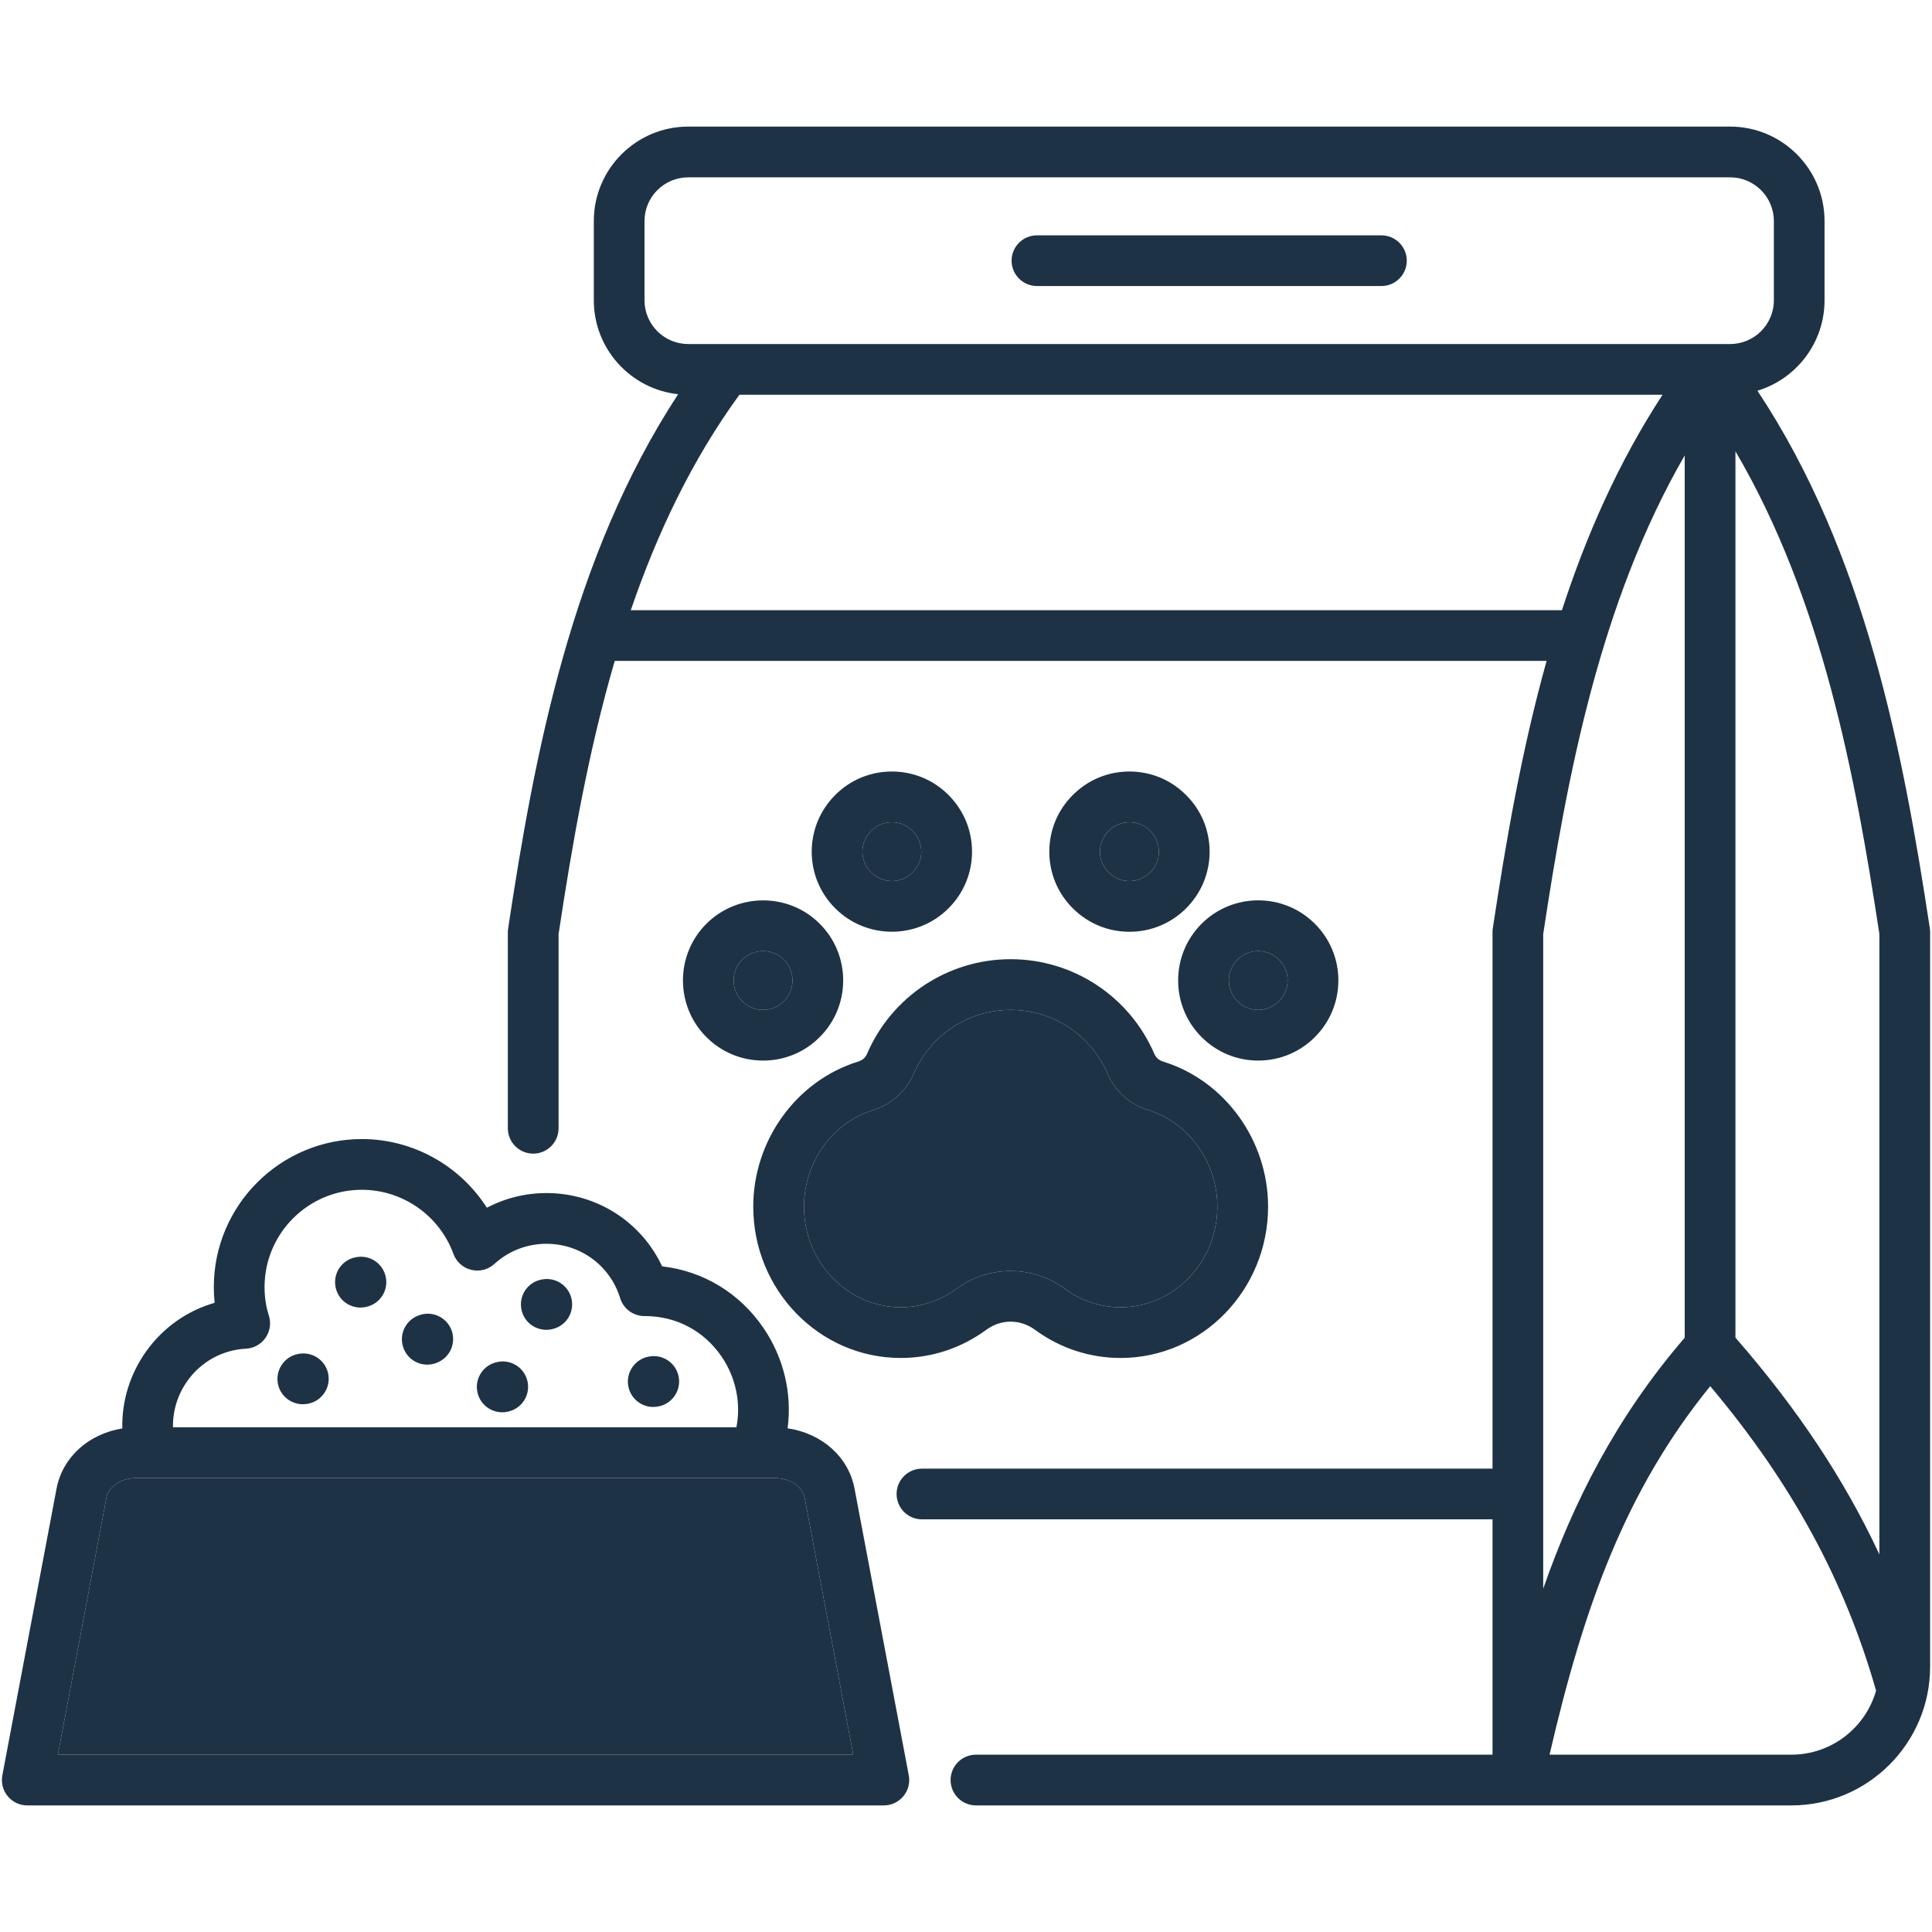
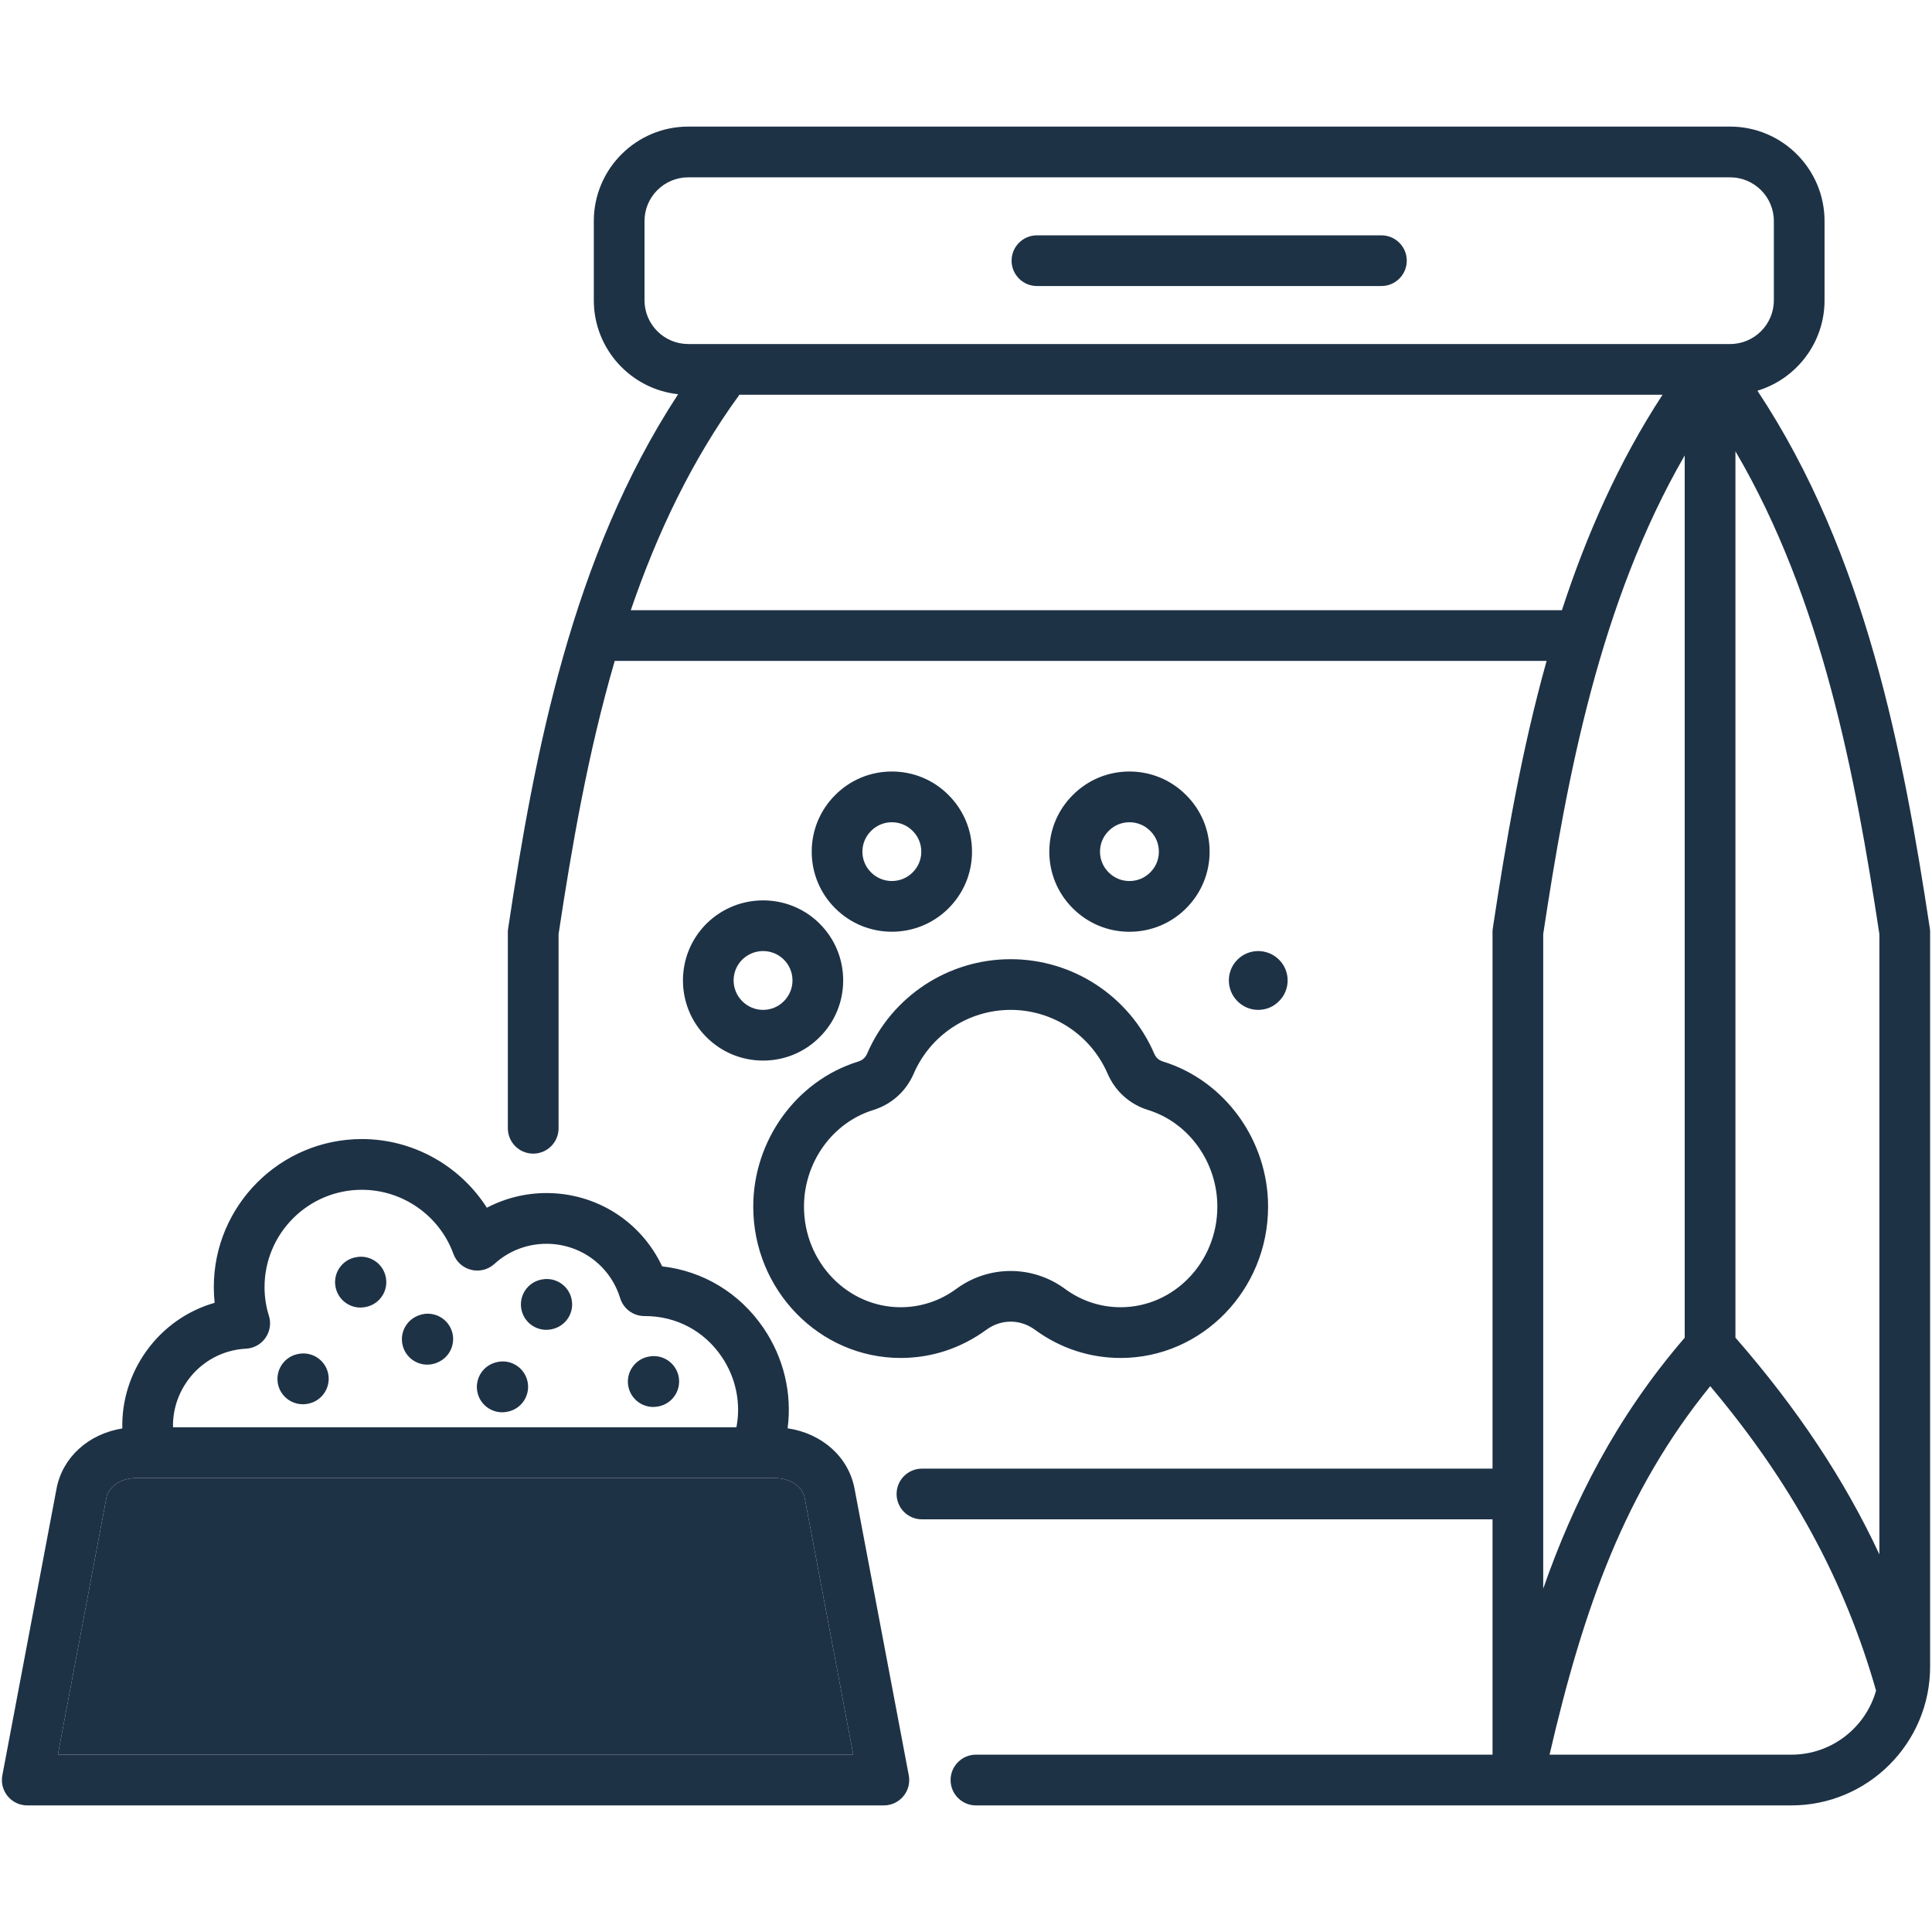
<svg xmlns="http://www.w3.org/2000/svg" width="42" height="42" viewBox="0 0 42 42" fill="none">
-   <path d="M24.079 23.342C24.247 23.727 24.561 24.008 24.963 24.132C25.847 24.407 26.464 25.27 26.464 26.231C26.464 27.437 25.521 28.418 24.361 28.418C23.927 28.418 23.509 28.281 23.155 28.021C22.801 27.76 22.385 27.63 21.97 27.63C21.556 27.63 21.141 27.76 20.788 28.02C20.432 28.281 20.015 28.418 19.58 28.418C18.421 28.418 17.478 27.437 17.478 26.231C17.478 25.27 18.095 24.407 18.978 24.133C19.381 24.008 19.695 23.727 19.863 23.341C20.227 22.498 21.055 21.954 21.971 21.954C22.887 21.954 23.714 22.498 24.079 23.342Z" fill="#1E3246" />
-   <path d="M19.84 18.966C19.591 19.215 19.186 19.215 18.936 18.965C18.815 18.845 18.748 18.685 18.748 18.515C18.748 18.344 18.815 18.184 18.938 18.062C19.058 17.941 19.218 17.875 19.388 17.875C19.559 17.875 19.719 17.941 19.839 18.062L19.841 18.064C19.962 18.184 20.028 18.344 20.028 18.515C20.028 18.685 19.962 18.845 19.84 18.966Z" fill="#1E3246" />
-   <path d="M17.041 20.862C17.161 20.982 17.228 21.143 17.228 21.314C17.228 21.484 17.161 21.645 17.04 21.766C16.92 21.887 16.76 21.953 16.59 21.954C16.419 21.954 16.257 21.887 16.136 21.765C15.886 21.516 15.886 21.111 16.134 20.863C16.26 20.738 16.425 20.675 16.589 20.675C16.753 20.675 16.917 20.738 17.041 20.862Z" fill="#1E3246" />
-   <path d="M25.005 18.966C24.884 19.087 24.724 19.153 24.553 19.153C24.383 19.153 24.222 19.087 24.101 18.965C23.98 18.845 23.913 18.685 23.913 18.515C23.913 18.344 23.98 18.184 24.101 18.064L24.103 18.062C24.223 17.941 24.383 17.875 24.553 17.875C24.724 17.875 24.884 17.941 25.006 18.064C25.127 18.184 25.193 18.344 25.193 18.515C25.193 18.685 25.127 18.845 25.005 18.966Z" fill="#1E3246" />
  <path fill-rule="evenodd" clip-rule="evenodd" d="M38.205 8.494C40.557 12.041 41.374 16.363 41.953 20.182C41.957 20.209 41.959 20.237 41.959 20.265V36.233C41.959 37.895 40.606 39.248 38.943 39.248H32.997H21.216C20.912 39.248 20.665 39.001 20.665 38.697C20.665 38.392 20.912 38.145 21.216 38.145H32.446V33.029H20.042C19.738 33.029 19.491 32.783 19.491 32.478C19.491 32.174 19.738 31.927 20.042 31.927H32.446V20.264C32.446 20.237 32.448 20.209 32.452 20.182C32.734 18.315 33.074 16.327 33.622 14.367H13.364C12.784 16.355 12.432 18.394 12.143 20.306V24.528C12.143 24.832 11.896 25.079 11.592 25.079C11.287 25.079 11.04 24.832 11.04 24.528V20.265C11.04 20.237 11.043 20.209 11.047 20.182C11.619 16.391 12.427 12.105 14.742 8.57C13.713 8.46 12.909 7.587 12.909 6.529V4.805C12.909 3.673 13.83 2.752 14.962 2.752H37.611C38.743 2.752 39.664 3.673 39.664 4.805V6.529C39.664 7.454 39.048 8.239 38.205 8.494ZM14.011 4.805V6.528C14.011 7.053 14.438 7.479 14.962 7.479H37.611C38.135 7.479 38.562 7.053 38.562 6.529V4.805C38.562 4.281 38.135 3.855 37.611 3.855H14.962C14.438 3.855 14.011 4.281 14.011 4.805ZM16.074 8.582C15.033 10.011 14.28 11.608 13.713 13.265H33.955C34.486 11.635 35.186 10.045 36.142 8.582H16.074ZM36.624 9.901C34.773 13.104 34.063 16.906 33.548 20.306V34.536C34.201 32.666 35.13 30.814 36.624 29.081V9.901ZM33.686 38.145H38.943C39.818 38.145 40.557 37.555 40.784 36.753C40.102 34.36 38.95 32.239 37.179 30.134C35.333 32.406 34.429 34.936 33.686 38.145ZM37.727 29.079C39.067 30.615 40.093 32.156 40.856 33.791V20.306C40.335 16.872 39.615 13.028 37.727 9.811V29.079ZM18.651 23.079C18.751 23.049 18.811 22.995 18.852 22.902C19.39 21.657 20.615 20.852 21.971 20.852C23.327 20.852 24.552 21.657 25.091 22.903C25.131 22.995 25.191 23.049 25.29 23.079C26.631 23.496 27.567 24.792 27.567 26.231C27.567 28.045 26.129 29.521 24.361 29.521C23.691 29.521 23.048 29.31 22.502 28.91C22.179 28.672 21.763 28.672 21.441 28.909C20.893 29.31 20.251 29.521 19.58 29.521C17.813 29.521 16.375 28.045 16.375 26.231C16.375 24.792 17.311 23.496 18.651 23.079ZM24.963 24.132C24.561 24.008 24.247 23.727 24.079 23.342C23.714 22.498 22.887 21.954 21.971 21.954C21.055 21.954 20.227 22.498 19.863 23.341C19.695 23.727 19.381 24.008 18.978 24.133C18.095 24.407 17.478 25.27 17.478 26.231C17.478 27.437 18.421 28.418 19.58 28.418C20.015 28.418 20.432 28.281 20.788 28.02C21.141 27.76 21.556 27.63 21.97 27.63C22.385 27.63 22.801 27.76 23.155 28.021C23.509 28.281 23.927 28.418 24.361 28.418C25.521 28.418 26.464 27.437 26.464 26.231C26.464 25.27 25.847 24.407 24.963 24.132ZM15.356 22.545C14.677 21.866 14.677 20.761 15.356 20.082C16.038 19.404 17.143 19.404 17.821 20.082C18.149 20.411 18.33 20.848 18.33 21.314C18.33 21.779 18.149 22.216 17.82 22.545C17.493 22.874 17.056 23.056 16.591 23.056H16.589C16.123 23.056 15.686 22.875 15.356 22.545ZM17.228 21.314C17.228 21.143 17.161 20.982 17.041 20.862C16.917 20.738 16.753 20.675 16.589 20.675C16.425 20.675 16.26 20.738 16.134 20.863C15.886 21.111 15.886 21.516 16.136 21.765C16.257 21.887 16.419 21.954 16.59 21.954C16.76 21.953 16.92 21.887 17.04 21.766C17.161 21.645 17.228 21.484 17.228 21.314ZM18.158 17.282C18.485 16.954 18.922 16.772 19.388 16.772C19.854 16.772 20.291 16.953 20.62 17.283C20.949 17.612 21.131 18.049 21.131 18.515C21.131 18.98 20.949 19.418 20.619 19.747C20.28 20.086 19.834 20.255 19.389 20.255C18.943 20.255 18.497 20.086 18.157 19.746C17.828 19.418 17.646 18.98 17.646 18.515C17.646 18.049 17.828 17.611 18.158 17.282ZM18.936 18.965C19.186 19.215 19.591 19.215 19.84 18.966C19.962 18.845 20.028 18.685 20.028 18.515C20.028 18.344 19.962 18.184 19.841 18.064L19.839 18.062C19.719 17.941 19.559 17.875 19.388 17.875C19.218 17.875 19.058 17.941 18.938 18.062C18.815 18.184 18.748 18.344 18.748 18.515C18.748 18.685 18.815 18.845 18.936 18.965ZM23.322 17.283C23.651 16.953 24.088 16.772 24.553 16.772C25.019 16.772 25.457 16.954 25.785 17.284C26.114 17.611 26.296 18.049 26.296 18.515C26.296 18.98 26.114 19.418 25.784 19.747C25.456 20.075 25.019 20.256 24.553 20.256C24.088 20.256 23.651 20.075 23.322 19.746C22.992 19.418 22.811 18.98 22.811 18.515C22.811 18.049 22.992 17.612 23.322 17.283ZM24.553 19.153C24.724 19.153 24.884 19.087 25.005 18.966C25.127 18.845 25.193 18.685 25.193 18.515C25.193 18.344 25.127 18.184 25.006 18.064C24.884 17.941 24.724 17.875 24.553 17.875C24.383 17.875 24.223 17.941 24.103 18.062L24.101 18.064C23.98 18.184 23.913 18.344 23.913 18.515C23.913 18.685 23.98 18.845 24.101 18.965C24.222 19.087 24.383 19.153 24.553 19.153ZM22.542 5.116C22.238 5.116 21.991 5.362 21.991 5.667C21.991 5.971 22.238 6.218 22.542 6.218H30.031C30.335 6.218 30.582 5.971 30.582 5.667C30.582 5.362 30.335 5.116 30.031 5.116H22.542ZM17.122 31.05C17.866 31.16 18.446 31.668 18.577 32.362L19.756 38.594C19.787 38.756 19.744 38.922 19.639 39.048C19.534 39.175 19.378 39.248 19.214 39.248H0.592C0.428 39.248 0.273 39.175 0.168 39.048C0.063 38.922 0.02 38.756 0.051 38.594L1.229 32.362C1.359 31.676 1.927 31.171 2.659 31.053C2.645 30.457 2.826 29.865 3.187 29.364C3.556 28.853 4.076 28.491 4.666 28.322C4.654 28.209 4.648 28.095 4.648 27.981C4.648 26.206 6.092 24.762 7.867 24.762C8.979 24.762 10.001 25.341 10.584 26.255C10.98 26.047 11.423 25.936 11.88 25.936C12.973 25.936 13.941 26.562 14.394 27.529C15.291 27.633 16.081 28.11 16.6 28.873C17.041 29.522 17.221 30.298 17.122 31.05ZM5.348 29.319C4.841 29.345 4.379 29.597 4.081 30.01C3.863 30.312 3.753 30.669 3.761 31.027H16.009C16.111 30.504 15.999 29.951 15.688 29.493C15.307 28.932 14.699 28.61 14.02 28.61H14.009C13.767 28.61 13.553 28.452 13.482 28.221C13.264 27.514 12.62 27.039 11.88 27.039C11.458 27.039 11.056 27.194 10.748 27.477C10.611 27.601 10.423 27.649 10.244 27.605C10.065 27.562 9.92 27.431 9.857 27.259C9.554 26.425 8.754 25.865 7.866 25.865C6.7 25.865 5.751 26.814 5.751 27.981C5.751 28.194 5.782 28.403 5.846 28.603C5.897 28.765 5.87 28.943 5.772 29.083C5.675 29.223 5.518 29.311 5.348 29.319ZM2.312 32.568L1.258 38.145L18.549 38.146L17.494 32.568C17.453 32.35 17.228 32.13 16.819 32.13H2.987C2.578 32.13 2.354 32.35 2.312 32.568ZM7.954 28.412C8.253 28.353 8.447 28.063 8.387 27.764C8.328 27.465 8.038 27.271 7.739 27.331L7.728 27.333C7.429 27.392 7.235 27.682 7.295 27.981C7.347 28.243 7.577 28.425 7.835 28.425C7.87 28.425 7.906 28.422 7.943 28.414L7.954 28.412ZM6.702 30.515C7 30.455 7.194 30.165 7.135 29.866C7.076 29.568 6.786 29.374 6.487 29.433L6.476 29.435C6.177 29.495 5.983 29.785 6.042 30.084C6.094 30.346 6.325 30.527 6.582 30.527C6.618 30.527 6.654 30.524 6.69 30.517L6.702 30.515ZM11.994 28.896C12.293 28.837 12.487 28.547 12.427 28.248C12.368 27.95 12.078 27.756 11.779 27.815L11.768 27.817C11.469 27.876 11.275 28.167 11.335 28.465C11.387 28.728 11.617 28.909 11.875 28.909C11.91 28.909 11.946 28.906 11.983 28.899L11.994 28.896ZM14.32 30.573C14.618 30.514 14.812 30.223 14.753 29.925C14.694 29.626 14.404 29.432 14.105 29.491L14.094 29.493C13.795 29.553 13.601 29.843 13.66 30.142C13.712 30.404 13.943 30.586 14.2 30.586C14.236 30.586 14.272 30.582 14.308 30.575L14.32 30.573ZM9.503 29.622C9.786 29.51 9.924 29.19 9.812 28.907C9.699 28.624 9.379 28.485 9.096 28.598L9.085 28.602C8.802 28.715 8.663 29.035 8.776 29.318C8.862 29.534 9.069 29.666 9.288 29.666C9.356 29.666 9.425 29.653 9.492 29.627L9.503 29.622ZM11.036 30.689C11.335 30.63 11.529 30.339 11.47 30.041C11.41 29.742 11.121 29.548 10.822 29.607L10.81 29.61C10.512 29.669 10.318 29.959 10.377 30.258C10.429 30.52 10.659 30.702 10.917 30.702C10.953 30.702 10.989 30.698 11.025 30.691L11.036 30.689Z" fill="#1E3246" />
-   <path fill-rule="evenodd" clip-rule="evenodd" d="M26.12 22.544C26.449 22.874 26.887 23.056 27.352 23.056C27.818 23.056 28.256 22.874 28.583 22.546C28.913 22.217 29.095 21.779 29.095 21.314C29.095 20.848 28.913 20.41 28.584 20.082C27.905 19.403 26.8 19.403 26.121 20.082C25.442 20.761 25.442 21.866 26.12 22.544ZM27.805 20.863C27.555 20.613 27.15 20.613 26.901 20.862C26.652 21.111 26.652 21.516 26.901 21.765C27.022 21.887 27.182 21.954 27.352 21.954C27.523 21.954 27.683 21.887 27.803 21.766C27.926 21.644 27.992 21.484 27.992 21.314C27.992 21.143 27.926 20.983 27.805 20.863Z" fill="#1E3246" />
  <path d="M26.901 20.862C27.15 20.613 27.555 20.613 27.805 20.863C27.926 20.983 27.992 21.143 27.992 21.314C27.992 21.484 27.926 21.644 27.803 21.766C27.683 21.887 27.523 21.954 27.352 21.954C27.182 21.954 27.022 21.887 26.901 21.765C26.652 21.516 26.652 21.111 26.901 20.862Z" fill="#1E3246" />
  <path d="M1.258 38.145L2.312 32.568C2.354 32.35 2.578 32.13 2.987 32.13H16.819C17.228 32.13 17.453 32.35 17.494 32.568L18.549 38.146L1.258 38.145Z" fill="#1E3246" />
</svg>